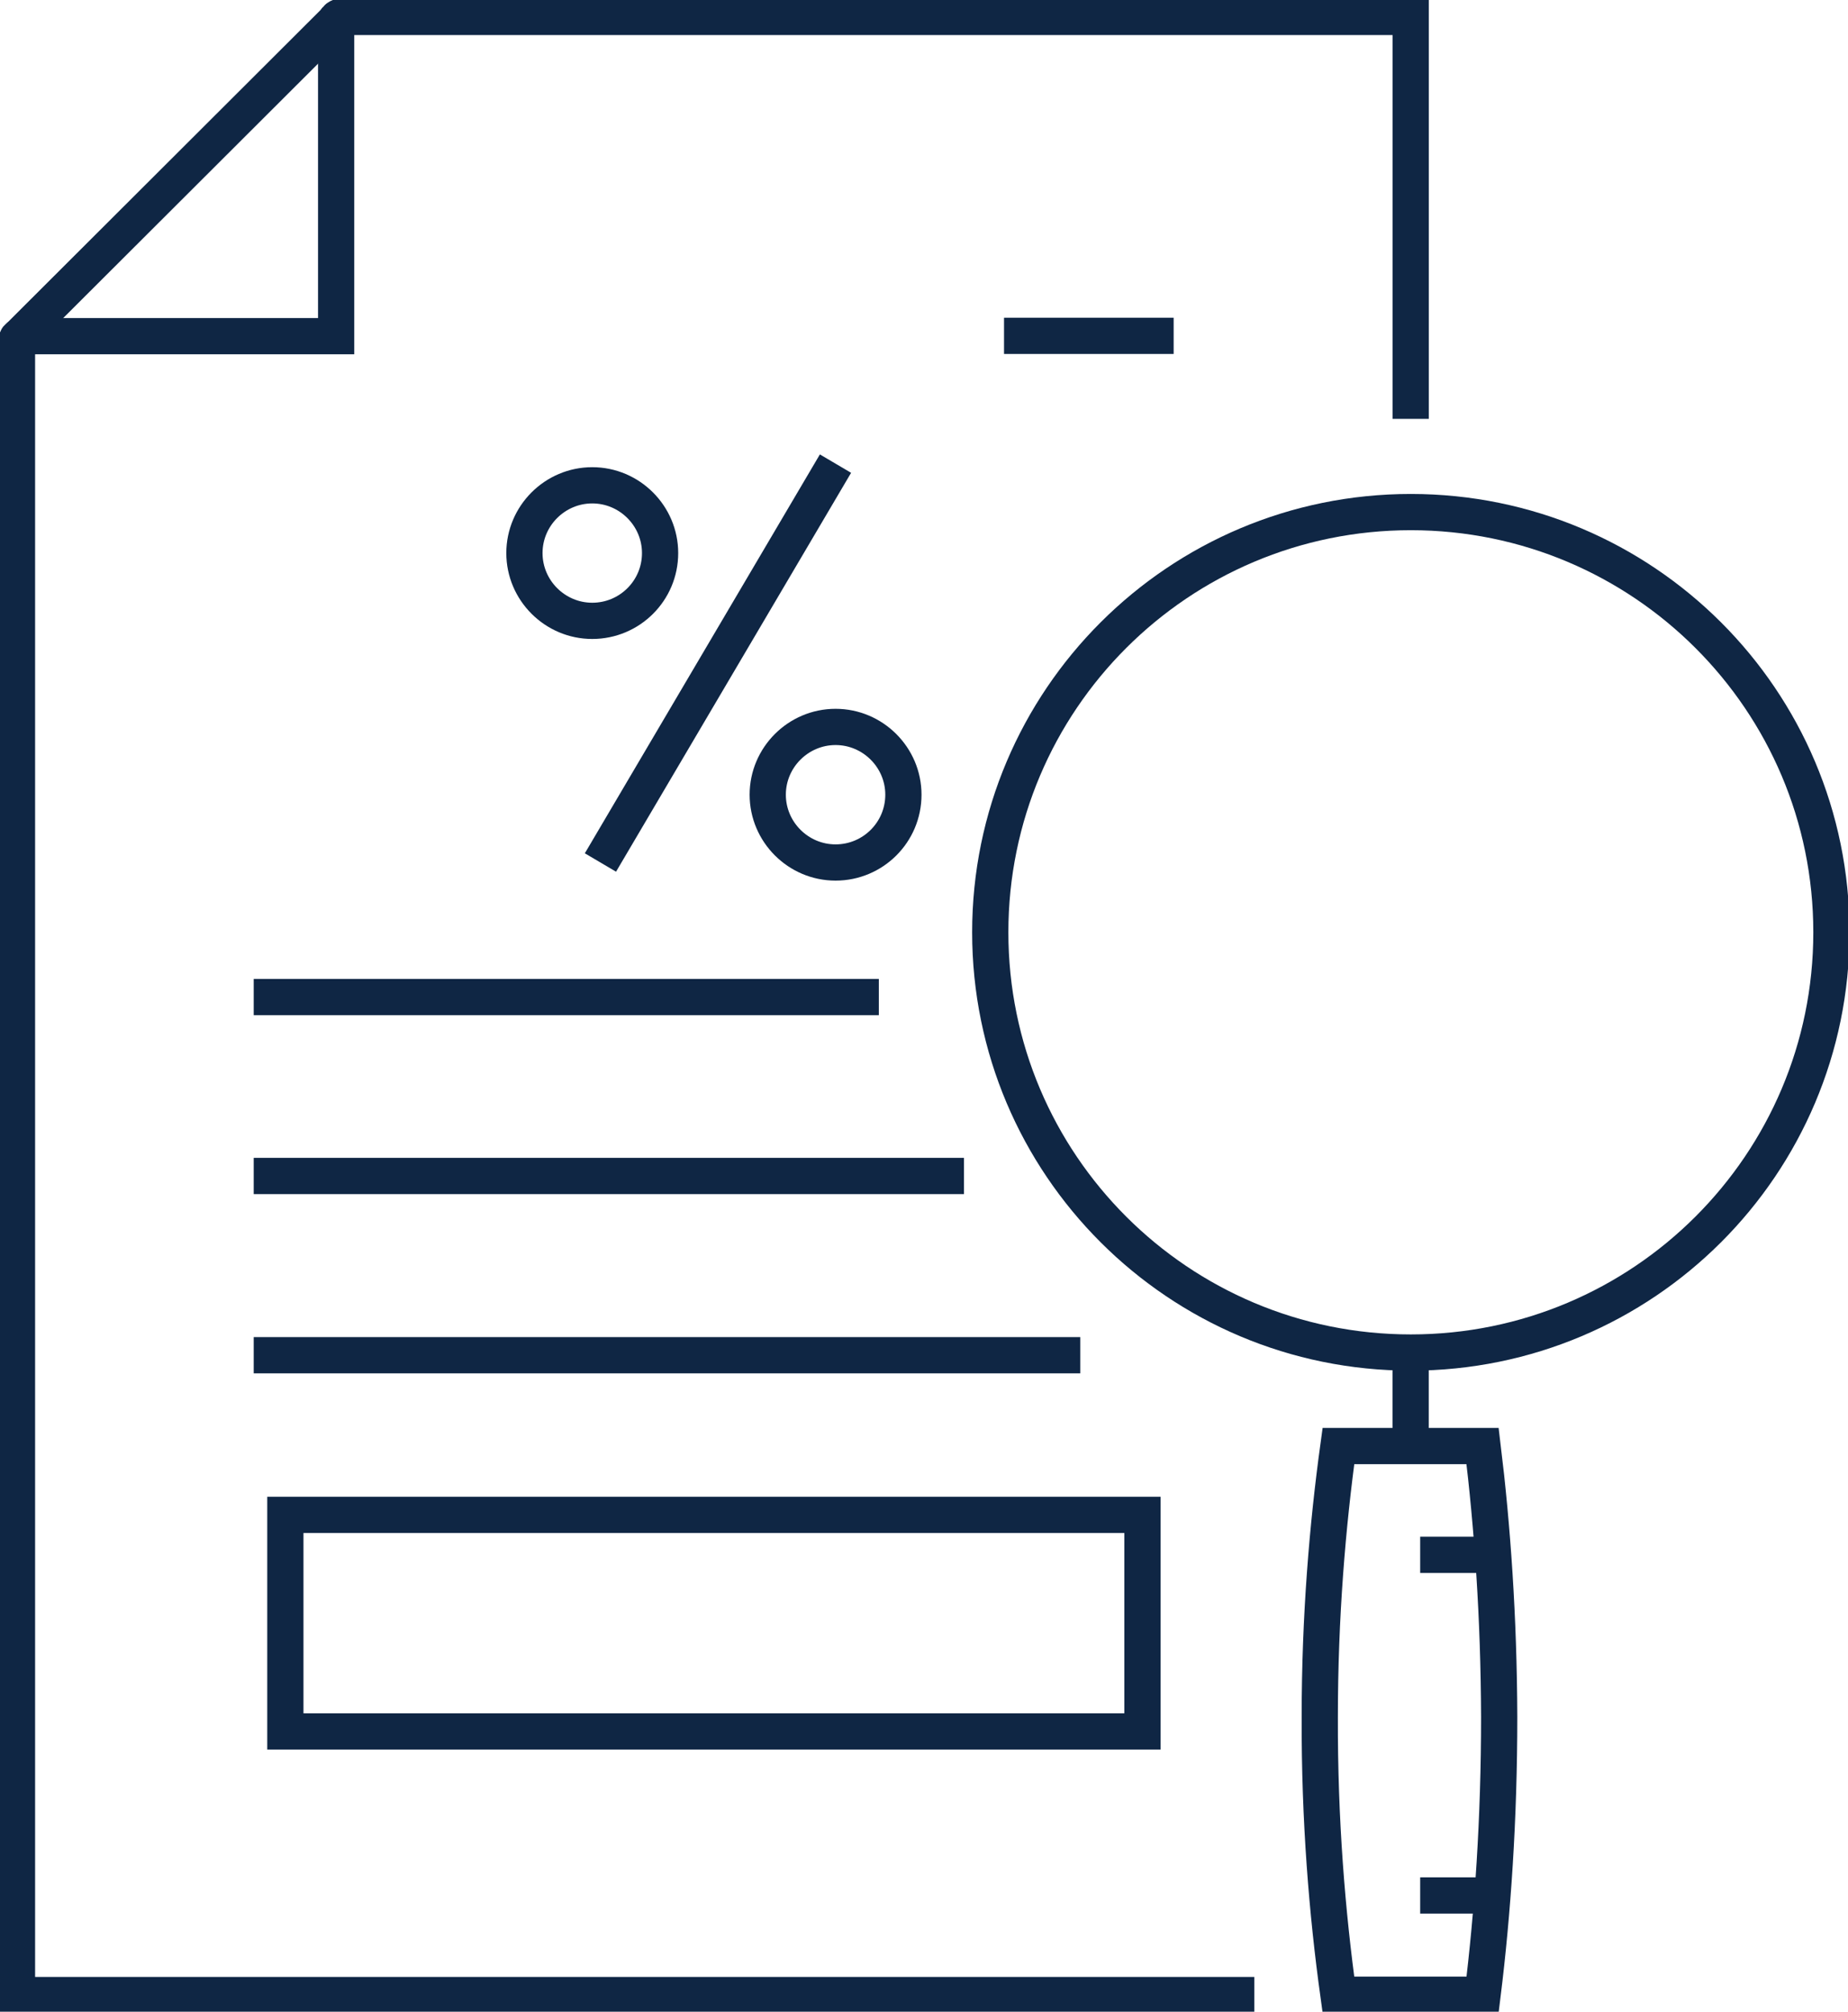
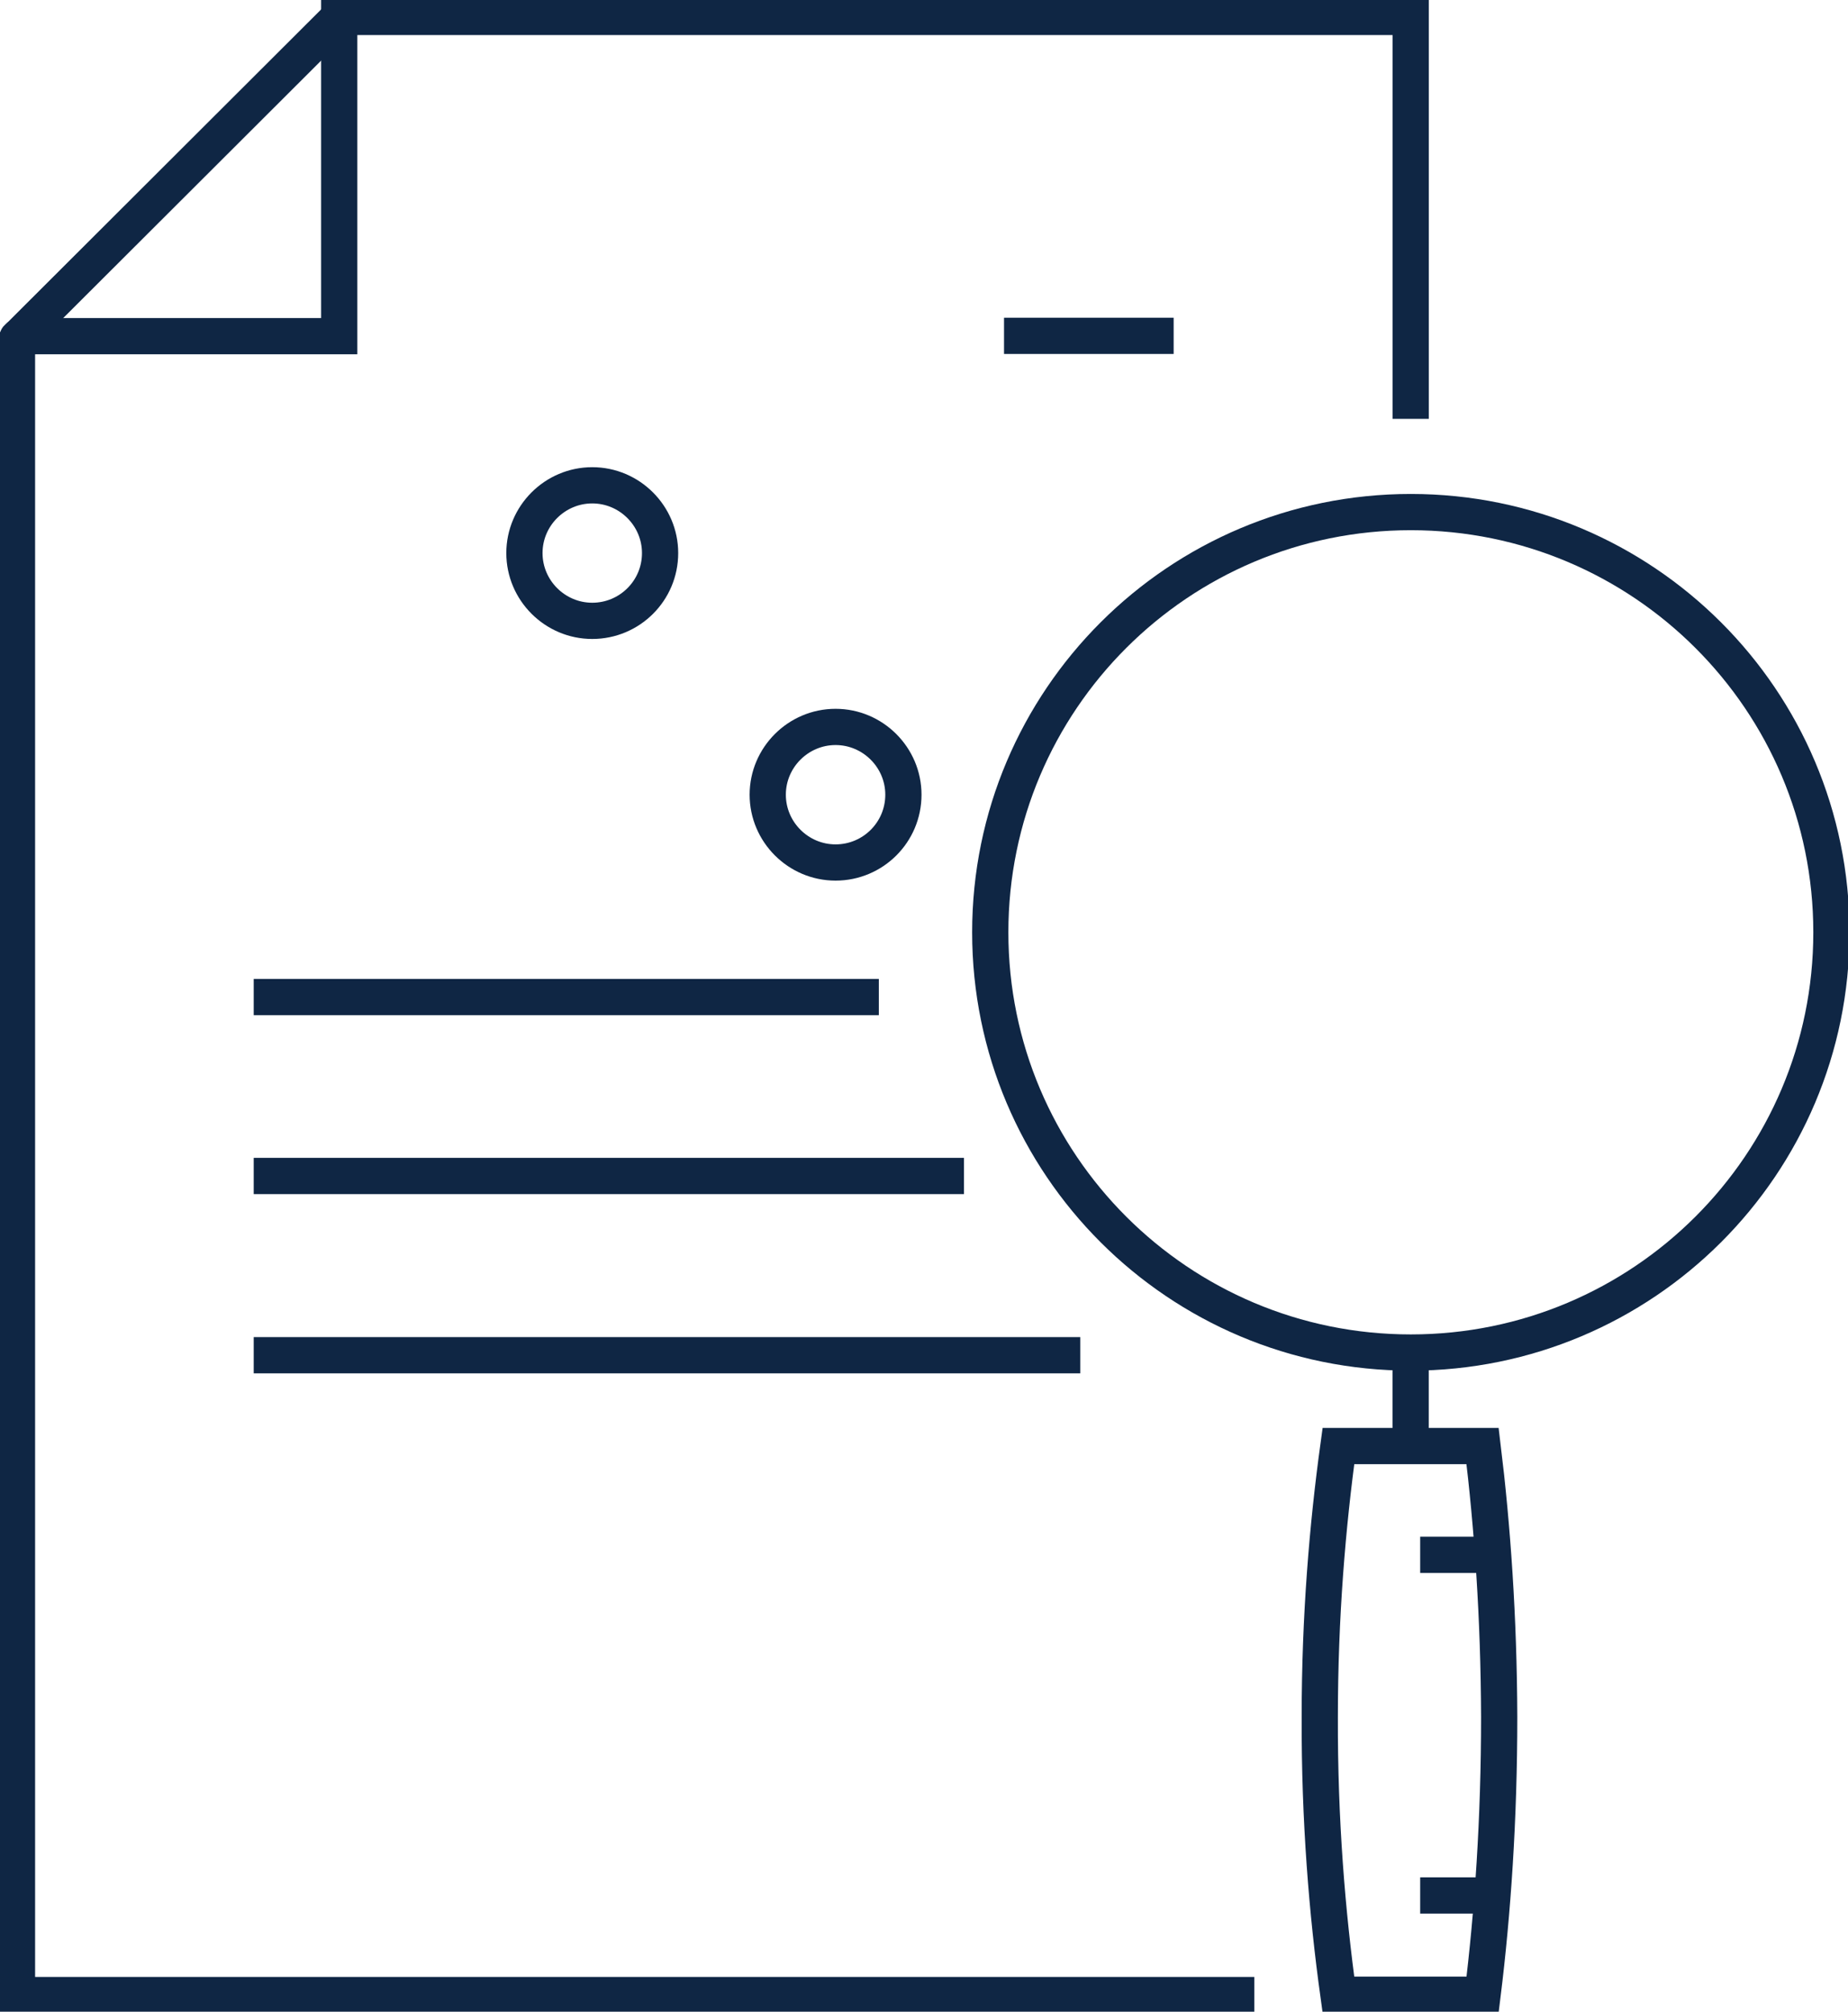
<svg xmlns="http://www.w3.org/2000/svg" width="68" height="74" viewBox="0 0 68 74" fill="none">
  <g clip-path="url(#clip0_6169_4932)">
-     <path d="M51.908 15.408V0.623H12.482C12.482 0.623 12.369 0.673 12.369 0.735V12.366H0.725C0.725 12.366 0.625 12.416 0.625 12.466V73.389H46.154" stroke="#0F2644" stroke-width="1.333" stroke-miterlimit="10" />
+     <path d="M51.908 15.408V0.623H12.482V12.366H0.725C0.725 12.366 0.625 12.416 0.625 12.466V73.389H46.154" stroke="#0F2644" stroke-width="1.333" stroke-miterlimit="10" />
    <path d="M0.727 12.354L12.483 0.623" stroke="#0F2644" stroke-width="1.333" stroke-miterlimit="10" />
    <path d="M9.336 36.676H32.338" stroke="#0F2644" stroke-width="1.333" stroke-miterlimit="10" />
    <path d="M9.336 43.258H35.471" stroke="#0F2644" stroke-width="1.333" stroke-miterlimit="10" />
    <path d="M9.336 49.852H39.751" stroke="#0F2644" stroke-width="1.333" stroke-miterlimit="10" />
    <path d="M36.945 12.354H43.186" stroke="#0F2644" stroke-width="1.333" stroke-miterlimit="10" />
-     <path d="M42.039 58.679V63.691H10.5V55.725H37.271H42.039V58.679Z" stroke="#0F2644" stroke-width="1.333" stroke-miterlimit="10" />
    <path d="M51.913 49.753C60.461 49.753 67.39 42.833 67.39 34.295C67.39 25.758 60.461 18.837 51.913 18.837C43.366 18.837 36.438 25.758 36.438 34.295C36.438 42.833 43.366 49.753 51.913 49.753Z" stroke="#0F2644" stroke-width="1.333" stroke-miterlimit="10" />
    <path d="M51.906 49.753V53.194" stroke="#0F2644" stroke-width="1.333" stroke-miterlimit="10" />
    <path d="M54.554 73.376H49.249C48.837 70.397 48.55 66.969 48.563 63.154C48.563 59.451 48.85 56.098 49.249 53.193H54.554C54.916 56.16 55.153 59.501 55.165 63.154C55.165 66.919 54.928 70.347 54.554 73.376Z" stroke="#0F2644" stroke-width="1.333" stroke-miterlimit="10" />
    <path d="M54.941 57.195H52.258" stroke="#0F2644" stroke-width="1.333" stroke-miterlimit="10" />
    <path d="M54.941 69.724H52.258" stroke="#0F2644" stroke-width="1.333" stroke-miterlimit="10" />
    <path d="M24.289 20.345C24.289 21.729 23.166 22.838 21.793 22.838C20.42 22.838 19.297 21.716 19.297 20.345C19.297 18.974 20.42 17.852 21.793 17.852C23.166 17.852 24.289 18.974 24.289 20.345Z" stroke="#0F2644" stroke-width="1.333" stroke-miterlimit="10" />
    <path d="M33.242 29.233C33.242 30.617 32.119 31.727 30.746 31.727C29.373 31.727 28.25 30.605 28.25 29.233C28.25 27.862 29.373 26.74 30.746 26.74C32.119 26.74 33.242 27.862 33.242 29.233Z" stroke="#0F2644" stroke-width="1.333" stroke-miterlimit="10" />
-     <path d="M30.743 17.054L22.094 31.727" stroke="#0F2644" stroke-width="1.333" stroke-miterlimit="10" />
  </g>
  <defs>
    <clipPath id="clip0_6169_4932">
      <rect width="68" height="74" fill="white" />
    </clipPath>
  </defs>
</svg>